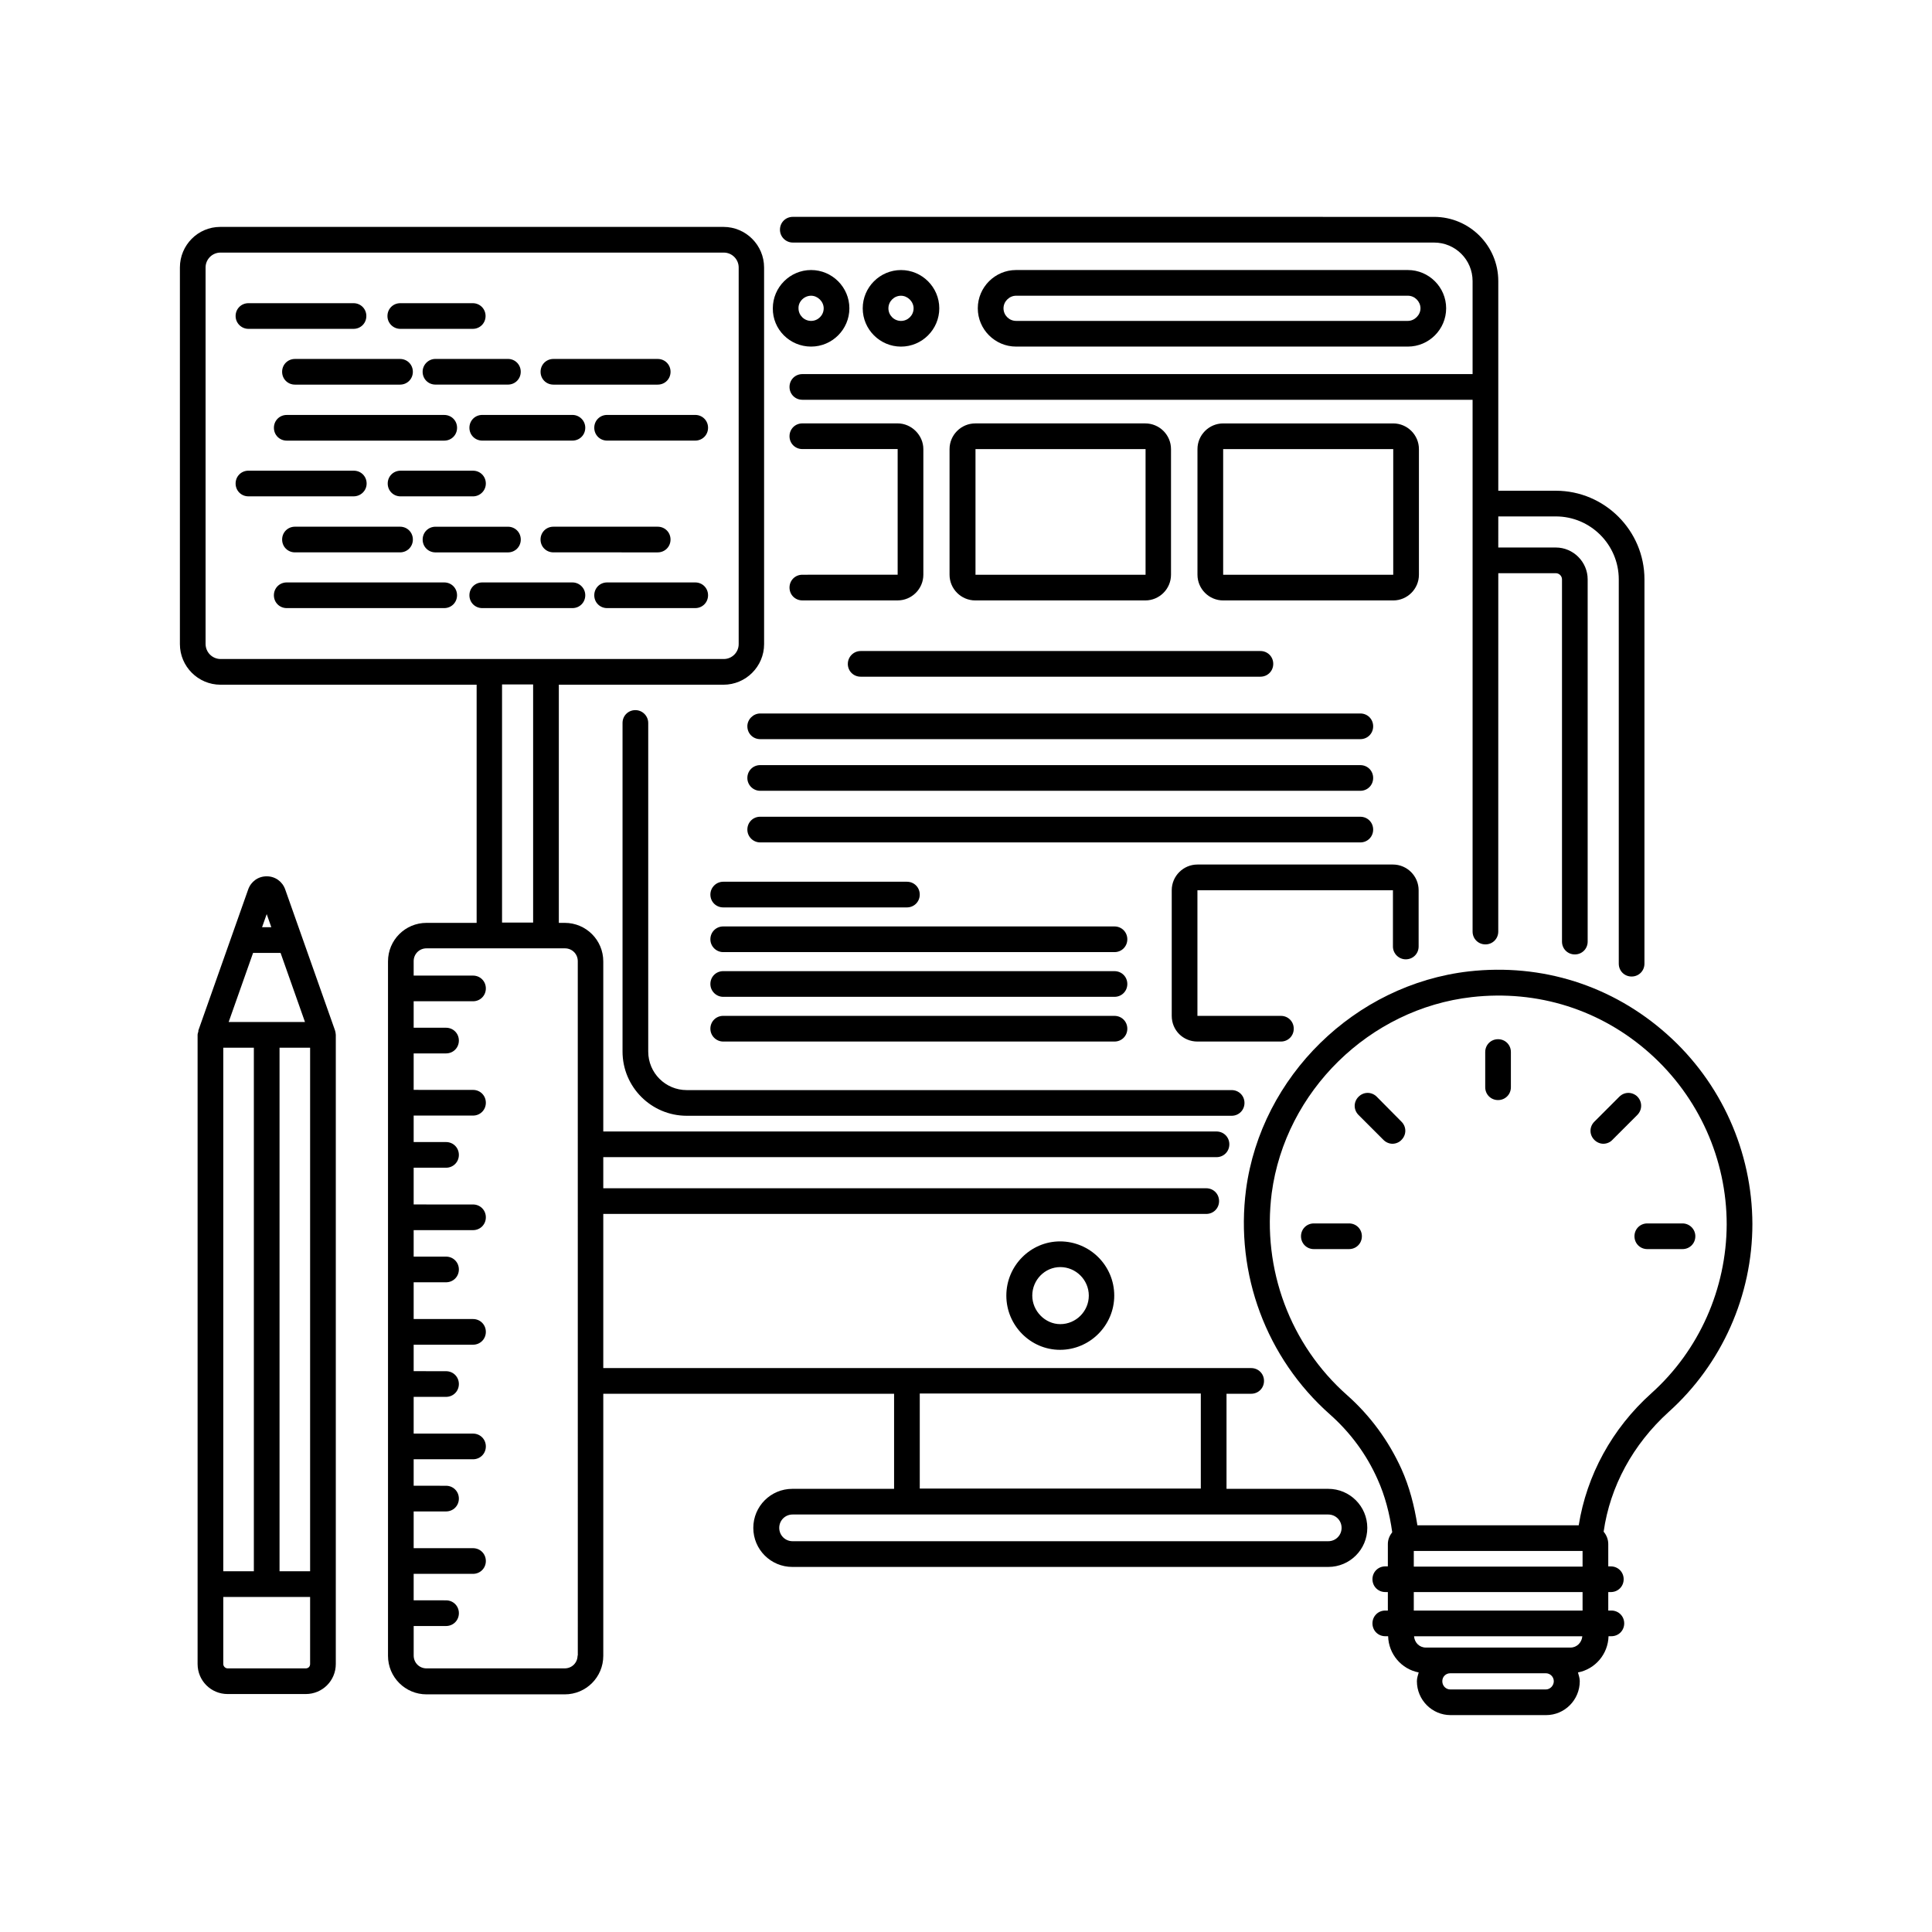
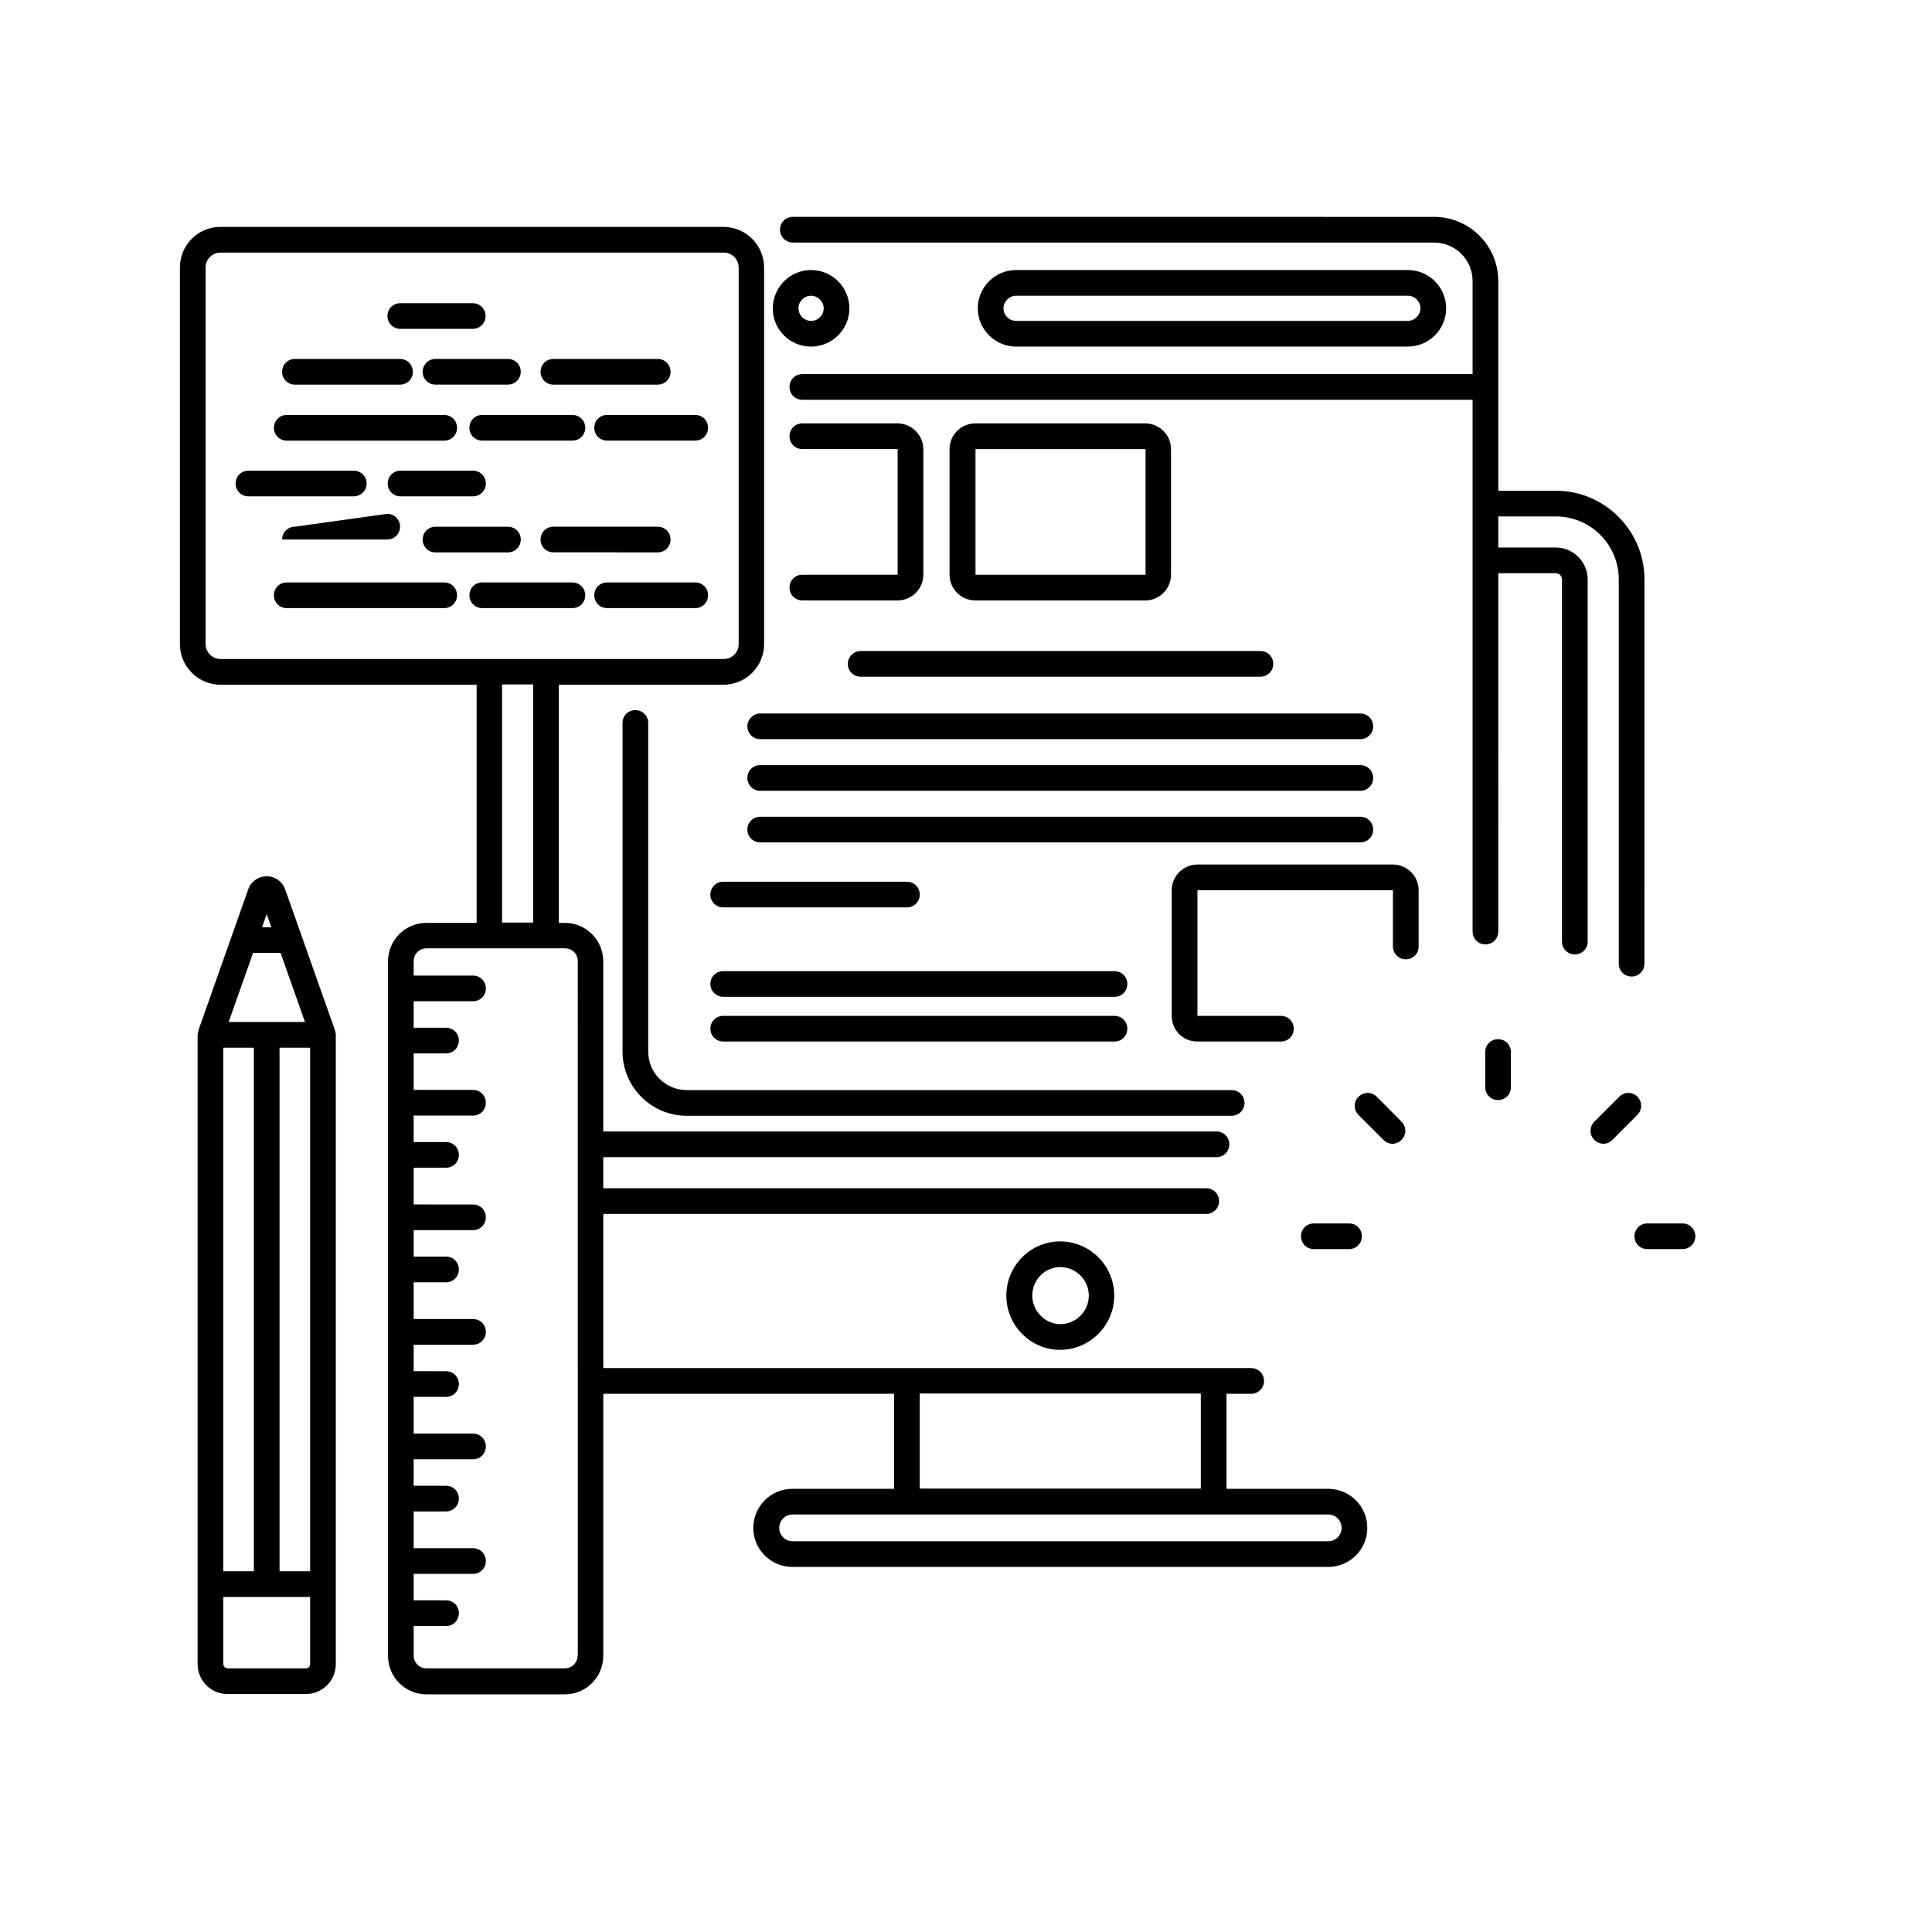
<svg xmlns="http://www.w3.org/2000/svg" fill="#000000" width="800px" height="800px" version="1.1" viewBox="144 144 512 512">
  <g>
    <path d="m496 538.55h-26.961v-25.191h6.535c1.906 0 3.402-1.496 3.402-3.402s-1.496-3.402-3.402-3.402l-171.7-0.004v-40.848h159.79c1.906 0 3.402-1.496 3.402-3.402s-1.496-3.402-3.402-3.402l-159.79-0.004v-8.238h162.51c1.906 0 3.402-1.496 3.402-3.402s-1.496-3.402-3.402-3.402l-162.51-0.004v-45.07c0-5.652-4.562-10.211-10.211-10.211h-1.566v-63.113h43.641c5.922 0 10.758-4.832 10.758-10.758l-0.004-99.809c0-5.922-4.832-10.758-10.758-10.758h-133.37c-5.922 0-10.688 4.836-10.688 10.758v99.809c0 5.922 4.832 10.758 10.758 10.758h67.879v63.113h-13.277c-5.652 0-10.211 4.562-10.211 10.211v184.03c0 5.652 4.562 10.211 10.211 10.211h36.629c5.652 0 10.211-4.562 10.211-10.211v-69.445h77.066v25.191h-26.961c-5.719 0-10.348 4.629-10.348 10.348s4.629 10.348 10.348 10.348h142.02c5.719 0 10.348-4.629 10.348-10.348s-4.629-10.348-10.348-10.348zm-297.52-223.92v-99.742c0-2.18 1.77-3.949 3.949-3.949h133.38c2.18 0 3.949 1.77 3.949 3.949v99.809c0 2.18-1.77 3.949-3.949 3.949h-133.45c-2.18-0.07-3.879-1.84-3.879-4.016zm78.566 10.754h8.238v63.113h-8.238zm20.016 257.35c0 1.906-1.496 3.402-3.402 3.402l-36.629 0.004c-1.906 0-3.402-1.496-3.402-3.402v-7.828h8.578c1.906 0 3.402-1.496 3.402-3.402s-1.496-3.402-3.402-3.402l-8.582-0.008v-7.012h15.727c1.906 0 3.402-1.496 3.402-3.402s-1.496-3.402-3.402-3.402l-15.727-0.004v-9.734h8.578c1.906 0 3.402-1.496 3.402-3.402s-1.496-3.402-3.402-3.402l-8.578-0.004v-7.016h15.727c1.906 0 3.402-1.496 3.402-3.402s-1.496-3.402-3.402-3.402h-15.727v-9.734h8.578c1.906 0 3.402-1.496 3.402-3.402s-1.496-3.402-3.402-3.402l-8.578-0.008v-7.012h15.727c1.906 0 3.402-1.496 3.402-3.402s-1.496-3.402-3.402-3.402l-15.727-0.004v-9.734h8.578c1.906 0 3.402-1.496 3.402-3.402s-1.496-3.402-3.402-3.402l-8.578-0.004v-7.012h15.727c1.906 0 3.402-1.496 3.402-3.402s-1.496-3.402-3.402-3.402l-15.727-0.004v-9.734h8.578c1.906 0 3.402-1.496 3.402-3.402s-1.496-3.402-3.402-3.402l-8.578-0.004v-7.012h15.727c1.906 0 3.402-1.496 3.402-3.402s-1.496-3.402-3.402-3.402l-15.727-0.008v-9.664h8.578c1.906 0 3.402-1.496 3.402-3.402s-1.496-3.402-3.402-3.402l-8.578-0.004v-7.012h15.727c1.906 0 3.402-1.496 3.402-3.402s-1.496-3.402-3.402-3.402l-15.727-0.008v-3.812c0-1.906 1.496-3.402 3.402-3.402h16.613 0.066 0.066 14.91 0.066 0.066 4.902c1.906 0 3.402 1.496 3.402 3.402l0.008 184.03zm90.684-69.441h74.48v25.191l-74.48-0.004zm108.25 39.145h-141.95c-1.973 0-3.539-1.566-3.539-3.539 0-1.973 1.566-3.539 3.539-3.539h141.95c1.973 0 3.539 1.566 3.539 3.539 0 1.973-1.566 3.539-3.539 3.539z" />
    <path d="m410.69 487.35c0 7.898 6.398 14.367 14.23 14.367 7.898 0 14.367-6.469 14.367-14.367 0-7.965-6.469-14.367-14.367-14.367-7.832 0.004-14.23 6.469-14.23 14.367zm21.855 0c0 4.152-3.402 7.559-7.559 7.559-4.016 0-7.422-3.473-7.422-7.559 0-4.152 3.336-7.559 7.422-7.559 4.152 0.004 7.559 3.406 7.559 7.559z" />
    <path d="m312.38 332.19c-1.906 0-3.402 1.496-3.402 3.402v87.078c0 9.395 7.625 17.02 17.02 17.02h144.4c1.906 0 3.402-1.496 3.402-3.402s-1.496-3.402-3.402-3.402h-144.4c-5.652 0-10.211-4.562-10.211-10.211v-87.078c0-1.84-1.5-3.406-3.406-3.406z" />
    <path d="m354.11 208.28h169.93c5.652 0 10.211 4.562 10.211 10.211v24.645l-177.62 0.004c-1.906 0-3.402 1.496-3.402 3.402s1.496 3.402 3.402 3.402h177.62v140.93c0 1.906 1.496 3.402 3.402 3.402s3.402-1.496 3.402-3.402l0.008-94.969h15.25c0.887 0 1.633 0.75 1.633 1.633v95.996c0 1.906 1.496 3.402 3.402 3.402s3.402-1.496 3.402-3.402v-95.996c0-4.629-3.812-8.441-8.441-8.441h-15.25l0.004-8.238h15.25c9.191 0 16.68 7.488 16.68 16.68v101.85c0 1.906 1.496 3.402 3.402 3.402s3.402-1.496 3.402-3.402l0.004-101.85c0-12.938-10.555-23.488-23.488-23.488h-15.25v-55.555c0-9.395-7.625-17.02-17.02-17.02l-169.94-0.004c-1.906 0-3.402 1.496-3.402 3.402 0 1.91 1.566 3.406 3.402 3.406z" />
    <path d="m358.95 235.85c5.582 0 10.145-4.562 10.145-10.145s-4.562-10.145-10.145-10.145c-5.582 0-10.145 4.562-10.145 10.145-0.066 5.582 4.492 10.145 10.145 10.145zm0-13.48c1.77 0 3.336 1.566 3.336 3.336 0 1.84-1.496 3.336-3.336 3.336-1.84 0-3.336-1.496-3.336-3.336-0.07-1.77 1.496-3.336 3.336-3.336z" />
-     <path d="m392.92 225.71c0-5.582-4.562-10.145-10.145-10.145-5.582 0-10.145 4.562-10.145 10.145s4.562 10.145 10.145 10.145c5.582 0 10.145-4.562 10.145-10.145zm-13.48 0c0-1.84 1.496-3.336 3.336-3.336 1.77 0 3.336 1.566 3.336 3.336 0 1.84-1.496 3.336-3.336 3.336-1.84 0-3.336-1.496-3.336-3.336z" />
    <path d="m517.1 235.85c5.582 0 10.145-4.562 10.145-10.145s-4.562-10.145-10.145-10.145h-103.83c-5.582 0-10.145 4.562-10.145 10.145s4.562 10.145 10.145 10.145zm-107.16-10.145c0-1.84 1.566-3.336 3.336-3.336h103.83c1.84 0 3.336 1.566 3.336 3.336s-1.566 3.336-3.336 3.336h-103.83c-1.836 0-3.336-1.496-3.336-3.336z" />
    <path d="m342.06 336.48c0 1.906 1.496 3.402 3.402 3.402h159.04c1.906 0 3.402-1.496 3.402-3.402s-1.496-3.402-3.402-3.402h-159.04c-1.84 0-3.406 1.566-3.406 3.402z" />
    <path d="m345.46 353.57h159.04c1.906 0 3.402-1.496 3.402-3.402s-1.496-3.402-3.402-3.402l-159.04-0.004c-1.906 0-3.402 1.496-3.402 3.402-0.004 1.91 1.562 3.406 3.402 3.406z" />
    <path d="m345.46 367.25h159.04c1.906 0 3.402-1.496 3.402-3.402s-1.496-3.402-3.402-3.402l-159.04-0.004c-1.906 0-3.402 1.496-3.402 3.402-0.004 1.91 1.562 3.406 3.402 3.406z" />
-     <path d="m335.66 396.32h103.69c1.906 0 3.402-1.496 3.402-3.402s-1.496-3.402-3.402-3.402h-103.69c-1.906 0-3.402 1.496-3.402 3.402s1.566 3.402 3.402 3.402z" />
    <path d="m332.26 381.07c0 1.906 1.496 3.402 3.402 3.402h48.68c1.906 0 3.402-1.496 3.402-3.402s-1.496-3.402-3.402-3.402h-48.68c-1.836 0-3.402 1.496-3.402 3.402z" />
    <path d="m335.66 408.17h103.69c1.906 0 3.402-1.496 3.402-3.402s-1.496-3.402-3.402-3.402l-103.69-0.004c-1.906 0-3.402 1.496-3.402 3.402 0 1.91 1.566 3.406 3.402 3.406z" />
    <path d="m335.66 420.02h103.69c1.906 0 3.402-1.496 3.402-3.402s-1.496-3.402-3.402-3.402l-103.69-0.004c-1.906 0-3.402 1.496-3.402 3.402s1.566 3.406 3.402 3.406z" />
    <path d="m516.55 398.23c1.906 0 3.402-1.496 3.402-3.402v-14.91c0-3.746-3.062-6.809-6.809-6.809h-51.812c-3.746 0-6.809 3.062-6.809 6.809v33.293c0 3.812 2.996 6.809 6.809 6.809h22.125c1.906 0 3.402-1.496 3.402-3.402s-1.496-3.402-3.402-3.402h-22.125v-33.293h51.812v14.91c0.004 1.902 1.57 3.398 3.406 3.398z" />
    <path d="m356.63 296.31c-1.906 0-3.402 1.496-3.402 3.402s1.496 3.402 3.402 3.402h25.258c3.746 0 6.809-3.062 6.809-6.809v-33.293c0-3.676-3.133-6.809-6.809-6.809h-25.258c-1.906 0-3.402 1.496-3.402 3.402s1.496 3.402 3.402 3.402h25.258v33.293z" />
    <path d="m447.52 303.12c3.746 0 6.809-3.062 6.809-6.809v-33.293c0-3.746-3.062-6.809-6.809-6.809h-45.07c-3.746 0-6.809 3.062-6.809 6.809v33.293c0 3.746 3.062 6.809 6.809 6.809zm0-40.102h3.402zm-45.004 0h45.07v33.293h-45.07z" />
-     <path d="m520.03 263.02c0-3.746-3.062-6.809-6.809-6.809h-45.07c-3.746 0-6.809 3.062-6.809 6.809v33.293c0 3.746 3.062 6.809 6.809 6.809h45.07c3.746 0 6.809-3.062 6.809-6.809zm-6.809 33.293h-45.07v-33.293h45.07zm0-33.293h3.402z" />
-     <path d="m209.84 231.15h27.844c1.906 0 3.402-1.496 3.402-3.402s-1.496-3.402-3.402-3.402h-27.844c-1.906 0-3.402 1.496-3.402 3.402s1.566 3.402 3.402 3.402z" />
    <path d="m250.01 245.93c1.906 0 3.402-1.496 3.402-3.402s-1.496-3.402-3.402-3.402h-27.844c-1.906 0-3.402 1.496-3.402 3.402s1.496 3.402 3.402 3.402z" />
    <path d="m216.59 257.37c0 1.906 1.496 3.402 3.402 3.402h41.734c1.906 0 3.402-1.496 3.402-3.402s-1.496-3.402-3.402-3.402h-41.734c-1.906-0.004-3.402 1.496-3.402 3.402z" />
    <path d="m328.24 253.96h-23.352c-1.906 0-3.402 1.496-3.402 3.402s1.496 3.402 3.402 3.402h23.352c1.906 0 3.402-1.496 3.402-3.402 0.004-1.902-1.496-3.402-3.402-3.402z" />
    <path d="m250.08 231.15h19.199c1.906 0 3.402-1.496 3.402-3.402s-1.496-3.402-3.402-3.402h-19.199c-1.906 0-3.402 1.496-3.402 3.402-0.004 1.906 1.562 3.402 3.402 3.402z" />
    <path d="m295.7 253.96h-23.898c-1.906 0-3.402 1.496-3.402 3.402s1.496 3.402 3.402 3.402h23.898c1.906 0 3.402-1.496 3.402-3.402 0.004-1.902-1.562-3.402-3.402-3.402z" />
    <path d="m256 242.52c0 1.906 1.496 3.402 3.402 3.402h19.199c1.906 0 3.402-1.496 3.402-3.402s-1.496-3.402-3.402-3.402h-19.199c-1.902 0-3.402 1.566-3.402 3.402z" />
    <path d="m290.66 245.93h27.641c1.906 0 3.402-1.496 3.402-3.402s-1.496-3.402-3.402-3.402h-27.641c-1.906 0-3.402 1.496-3.402 3.402-0.004 1.902 1.492 3.402 3.402 3.402z" />
    <path d="m241.16 272.14c0-1.906-1.496-3.402-3.402-3.402l-27.918-0.004c-1.906 0-3.402 1.496-3.402 3.402s1.496 3.402 3.402 3.402h27.844c1.91 0.004 3.477-1.492 3.477-3.398z" />
-     <path d="m222.17 283.58c-1.906 0-3.402 1.496-3.402 3.402s1.496 3.402 3.402 3.402h27.844c1.906 0 3.402-1.496 3.402-3.402s-1.496-3.402-3.402-3.402z" />
+     <path d="m222.17 283.58c-1.906 0-3.402 1.496-3.402 3.402h27.844c1.906 0 3.402-1.496 3.402-3.402s-1.496-3.402-3.402-3.402z" />
    <path d="m261.72 298.35h-41.734c-1.906 0-3.402 1.496-3.402 3.402s1.496 3.402 3.402 3.402h41.734c1.906 0 3.402-1.496 3.402-3.402 0.004-1.906-1.496-3.402-3.402-3.402z" />
    <path d="m328.24 298.35h-23.352c-1.906 0-3.402 1.496-3.402 3.402s1.496 3.402 3.402 3.402h23.352c1.906 0 3.402-1.496 3.402-3.402 0.004-1.906-1.496-3.402-3.402-3.402z" />
    <path d="m272.75 272.14c0-1.906-1.496-3.402-3.402-3.402h-19.199c-1.906 0-3.402 1.496-3.402 3.402s1.496 3.402 3.402 3.402h19.199c1.836 0 3.402-1.496 3.402-3.402z" />
    <path d="m295.7 298.35h-23.898c-1.906 0-3.402 1.496-3.402 3.402s1.496 3.402 3.402 3.402h23.898c1.906 0 3.402-1.496 3.402-3.402 0.004-1.906-1.562-3.402-3.402-3.402z" />
    <path d="m259.41 290.39h19.199c1.906 0 3.402-1.496 3.402-3.402s-1.496-3.402-3.402-3.402h-19.199c-1.906 0-3.402 1.496-3.402 3.402-0.004 1.902 1.496 3.402 3.402 3.402z" />
    <path d="m287.25 286.98c0 1.906 1.496 3.402 3.402 3.402l27.645 0.004c1.906 0 3.402-1.496 3.402-3.402s-1.496-3.402-3.402-3.402h-27.641c-1.91-0.004-3.406 1.492-3.406 3.398z" />
-     <path d="m585.8 418.11c-14.5-12.938-33.156-18.859-52.559-16.68-30.16 3.473-55.012 27.777-59.027 57.801-2.926 22.398 5.379 44.66 22.195 59.57 5.445 4.832 9.734 10.621 12.664 17.227 1.973 4.356 3.199 9.121 3.879 14.023-0.68 0.887-1.156 1.906-1.156 3.133v5.922h-0.68c-1.906 0-3.402 1.496-3.402 3.402s1.496 3.402 3.402 3.402h0.68v4.902h-0.68c-1.906 0-3.402 1.496-3.402 3.402s1.496 3.402 3.402 3.402h0.75c0.137 4.766 3.539 8.715 8.102 9.602-0.203 0.75-0.477 1.496-0.477 2.316 0 4.969 4.016 8.988 8.918 8.988h25.328c4.902 0 8.918-4.016 8.918-8.988 0-0.816-0.273-1.566-0.477-2.316 4.562-0.887 7.965-4.832 8.102-9.602h0.75c1.906 0 3.402-1.496 3.402-3.402s-1.496-3.402-3.402-3.402l-0.824 0.004v-4.902h0.68c1.906 0 3.402-1.496 3.402-3.402s-1.496-3.402-3.402-3.402l-0.68-0.004v-5.922c0-1.227-0.477-2.383-1.227-3.269 1.703-11.984 7.762-23.148 17.227-31.727 14.094-12.664 22.195-30.84 22.195-49.836-0.066-19.129-8.238-37.445-22.602-50.242zm-32.137 173.61h-25.328c-1.156 0-2.109-0.953-2.109-2.18 0-1.227 0.953-2.109 2.109-2.109h25.328c1.156 0 2.109 0.953 2.109 2.109s-0.953 2.18-2.109 2.18zm6.535-11.098h-38.328c-1.703 0-2.996-1.293-3.133-2.996h44.594c-0.137 1.633-1.43 2.996-3.133 2.996zm3.199-9.805h-44.73v-4.902h44.73zm-44.727-11.641v-4.152h44.727v4.152zm62.973-45.957c-10.484 9.395-17.156 21.785-19.266 34.996h-42.754c-0.816-5.176-2.109-10.211-4.223-14.91-3.402-7.488-8.238-14.094-14.367-19.539-15.113-13.344-22.602-33.43-20.016-53.582 3.609-27.027 25.938-48.883 53.035-51.945 17.43-1.973 34.246 3.336 47.25 14.977 12.867 11.508 20.289 27.98 20.289 45.273-0.066 17.023-7.285 33.363-19.949 44.73z" />
    <path d="m541 419.4c-1.906 0-3.402 1.496-3.402 3.402v9.328c0 1.906 1.496 3.402 3.402 3.402s3.402-1.496 3.402-3.402v-9.328c0.004-1.906-1.496-3.402-3.402-3.402z" />
    <path d="m508.86 434.65c-1.363-1.363-3.473-1.363-4.832 0-1.363 1.363-1.363 3.473 0 4.832l6.606 6.606c0.68 0.68 1.566 1.02 2.383 1.02 0.816 0 1.77-0.34 2.383-1.02 1.363-1.363 1.363-3.473 0-4.832z" />
    <path d="m501.51 468.22h-9.328c-1.906 0-3.402 1.496-3.402 3.402s1.496 3.402 3.402 3.402h9.328c1.906 0 3.402-1.496 3.402-3.402 0.004-1.906-1.496-3.402-3.402-3.402z" />
    <path d="m589.88 468.22h-9.328c-1.906 0-3.402 1.496-3.402 3.402s1.496 3.402 3.402 3.402h9.328c1.906 0 3.402-1.496 3.402-3.402 0.004-1.906-1.562-3.402-3.402-3.402z" />
    <path d="m577.96 434.65c-1.363-1.363-3.473-1.363-4.832 0l-6.606 6.606c-1.363 1.363-1.363 3.473 0 4.832 0.68 0.68 1.566 1.02 2.383 1.02s1.77-0.34 2.383-1.02l6.606-6.606c1.359-1.359 1.359-3.469 0.066-4.832z" />
    <path d="m232.99 563.8v-145.56c0-0.273-0.137-1.02-0.203-1.156l-13.207-37.379c-0.75-2.109-2.656-3.473-4.902-3.473-2.246 0-4.152 1.363-4.902 3.473l-13.207 37.379v0.273c-0.066 0.273-0.203 0.543-0.203 0.887v166.73c0 4.426 3.539 7.965 7.965 7.965h20.695c4.426 0 7.965-3.539 7.965-7.965v-21.18 0zm-29.82-3.402v-138.75h8.102v138.75zm14.91-138.75h8.102v138.75h-8.102zm-2.18-31.93h-2.449l1.227-3.473zm-4.832 6.809h7.285l6.469 18.312h-20.223zm13.957 189.61h-20.699c-0.613 0-1.156-0.543-1.156-1.156v-17.77h23.012v17.77c0 0.68-0.477 1.156-1.156 1.156z" />
    <path d="m368.68 319.93c0 1.906 1.496 3.402 3.402 3.402h105.94c1.906 0 3.402-1.496 3.402-3.402s-1.496-3.402-3.402-3.402h-105.93c-1.906 0-3.406 1.562-3.406 3.402z" />
  </g>
</svg>